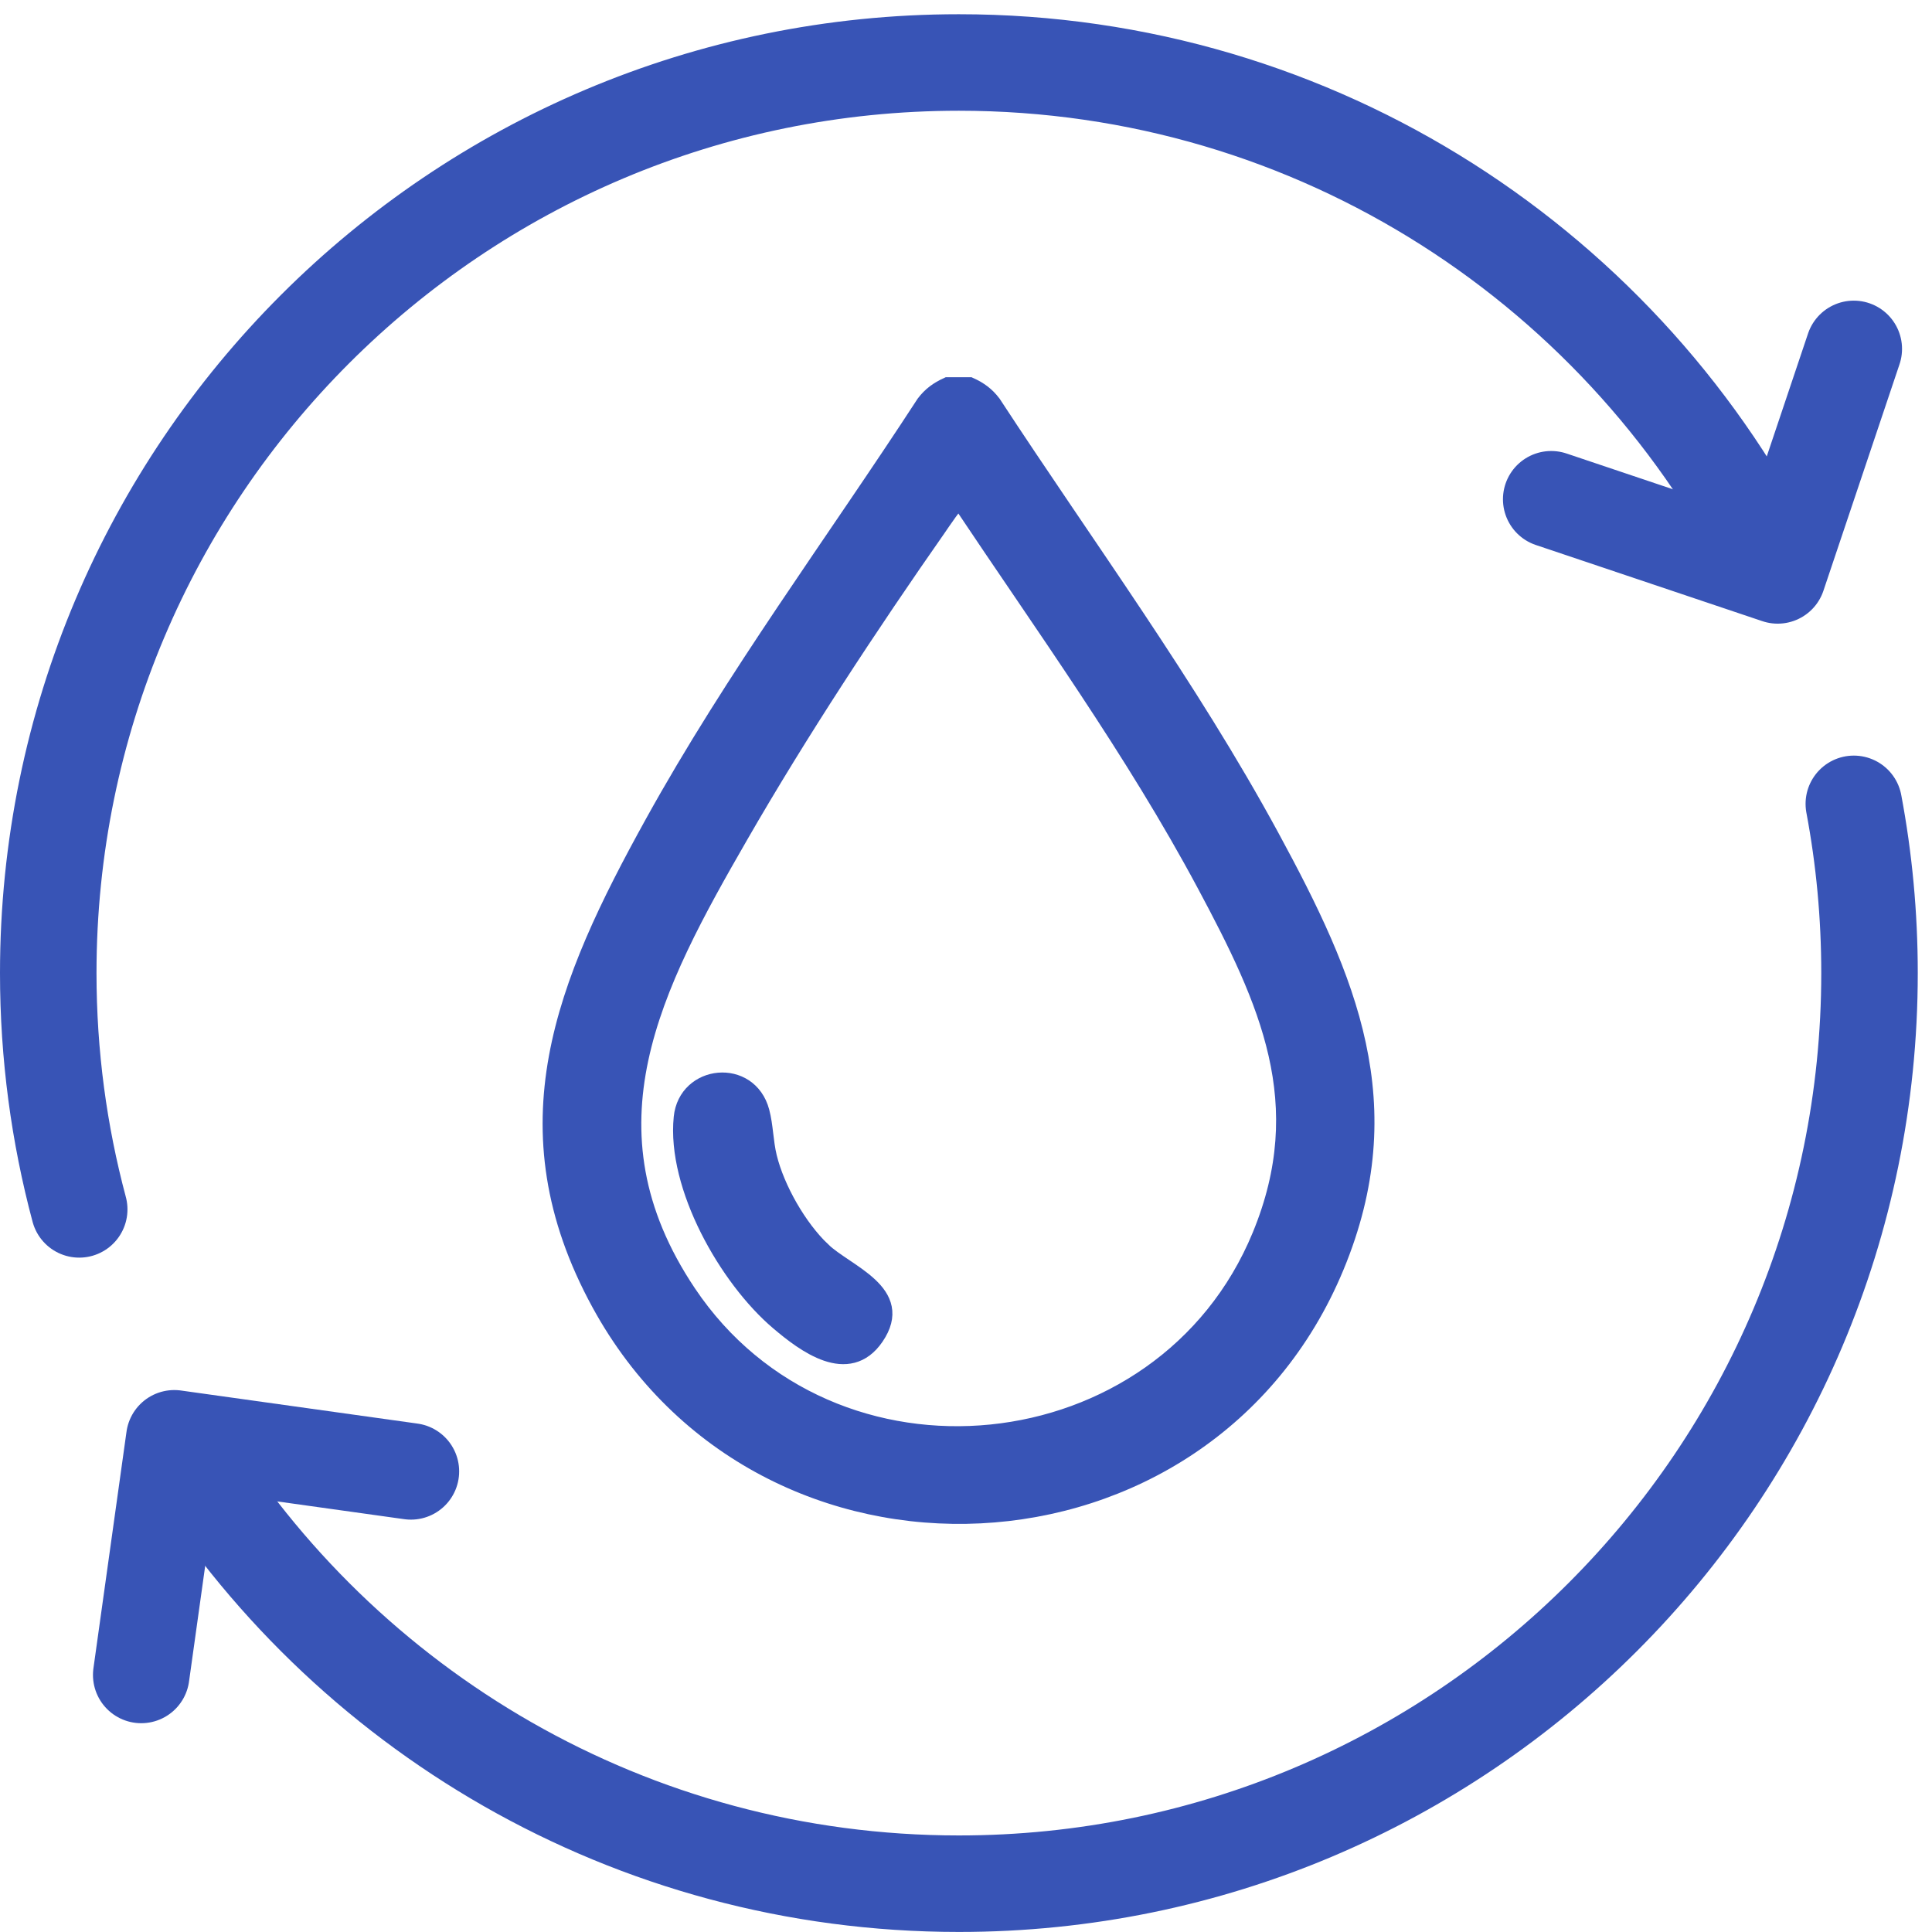
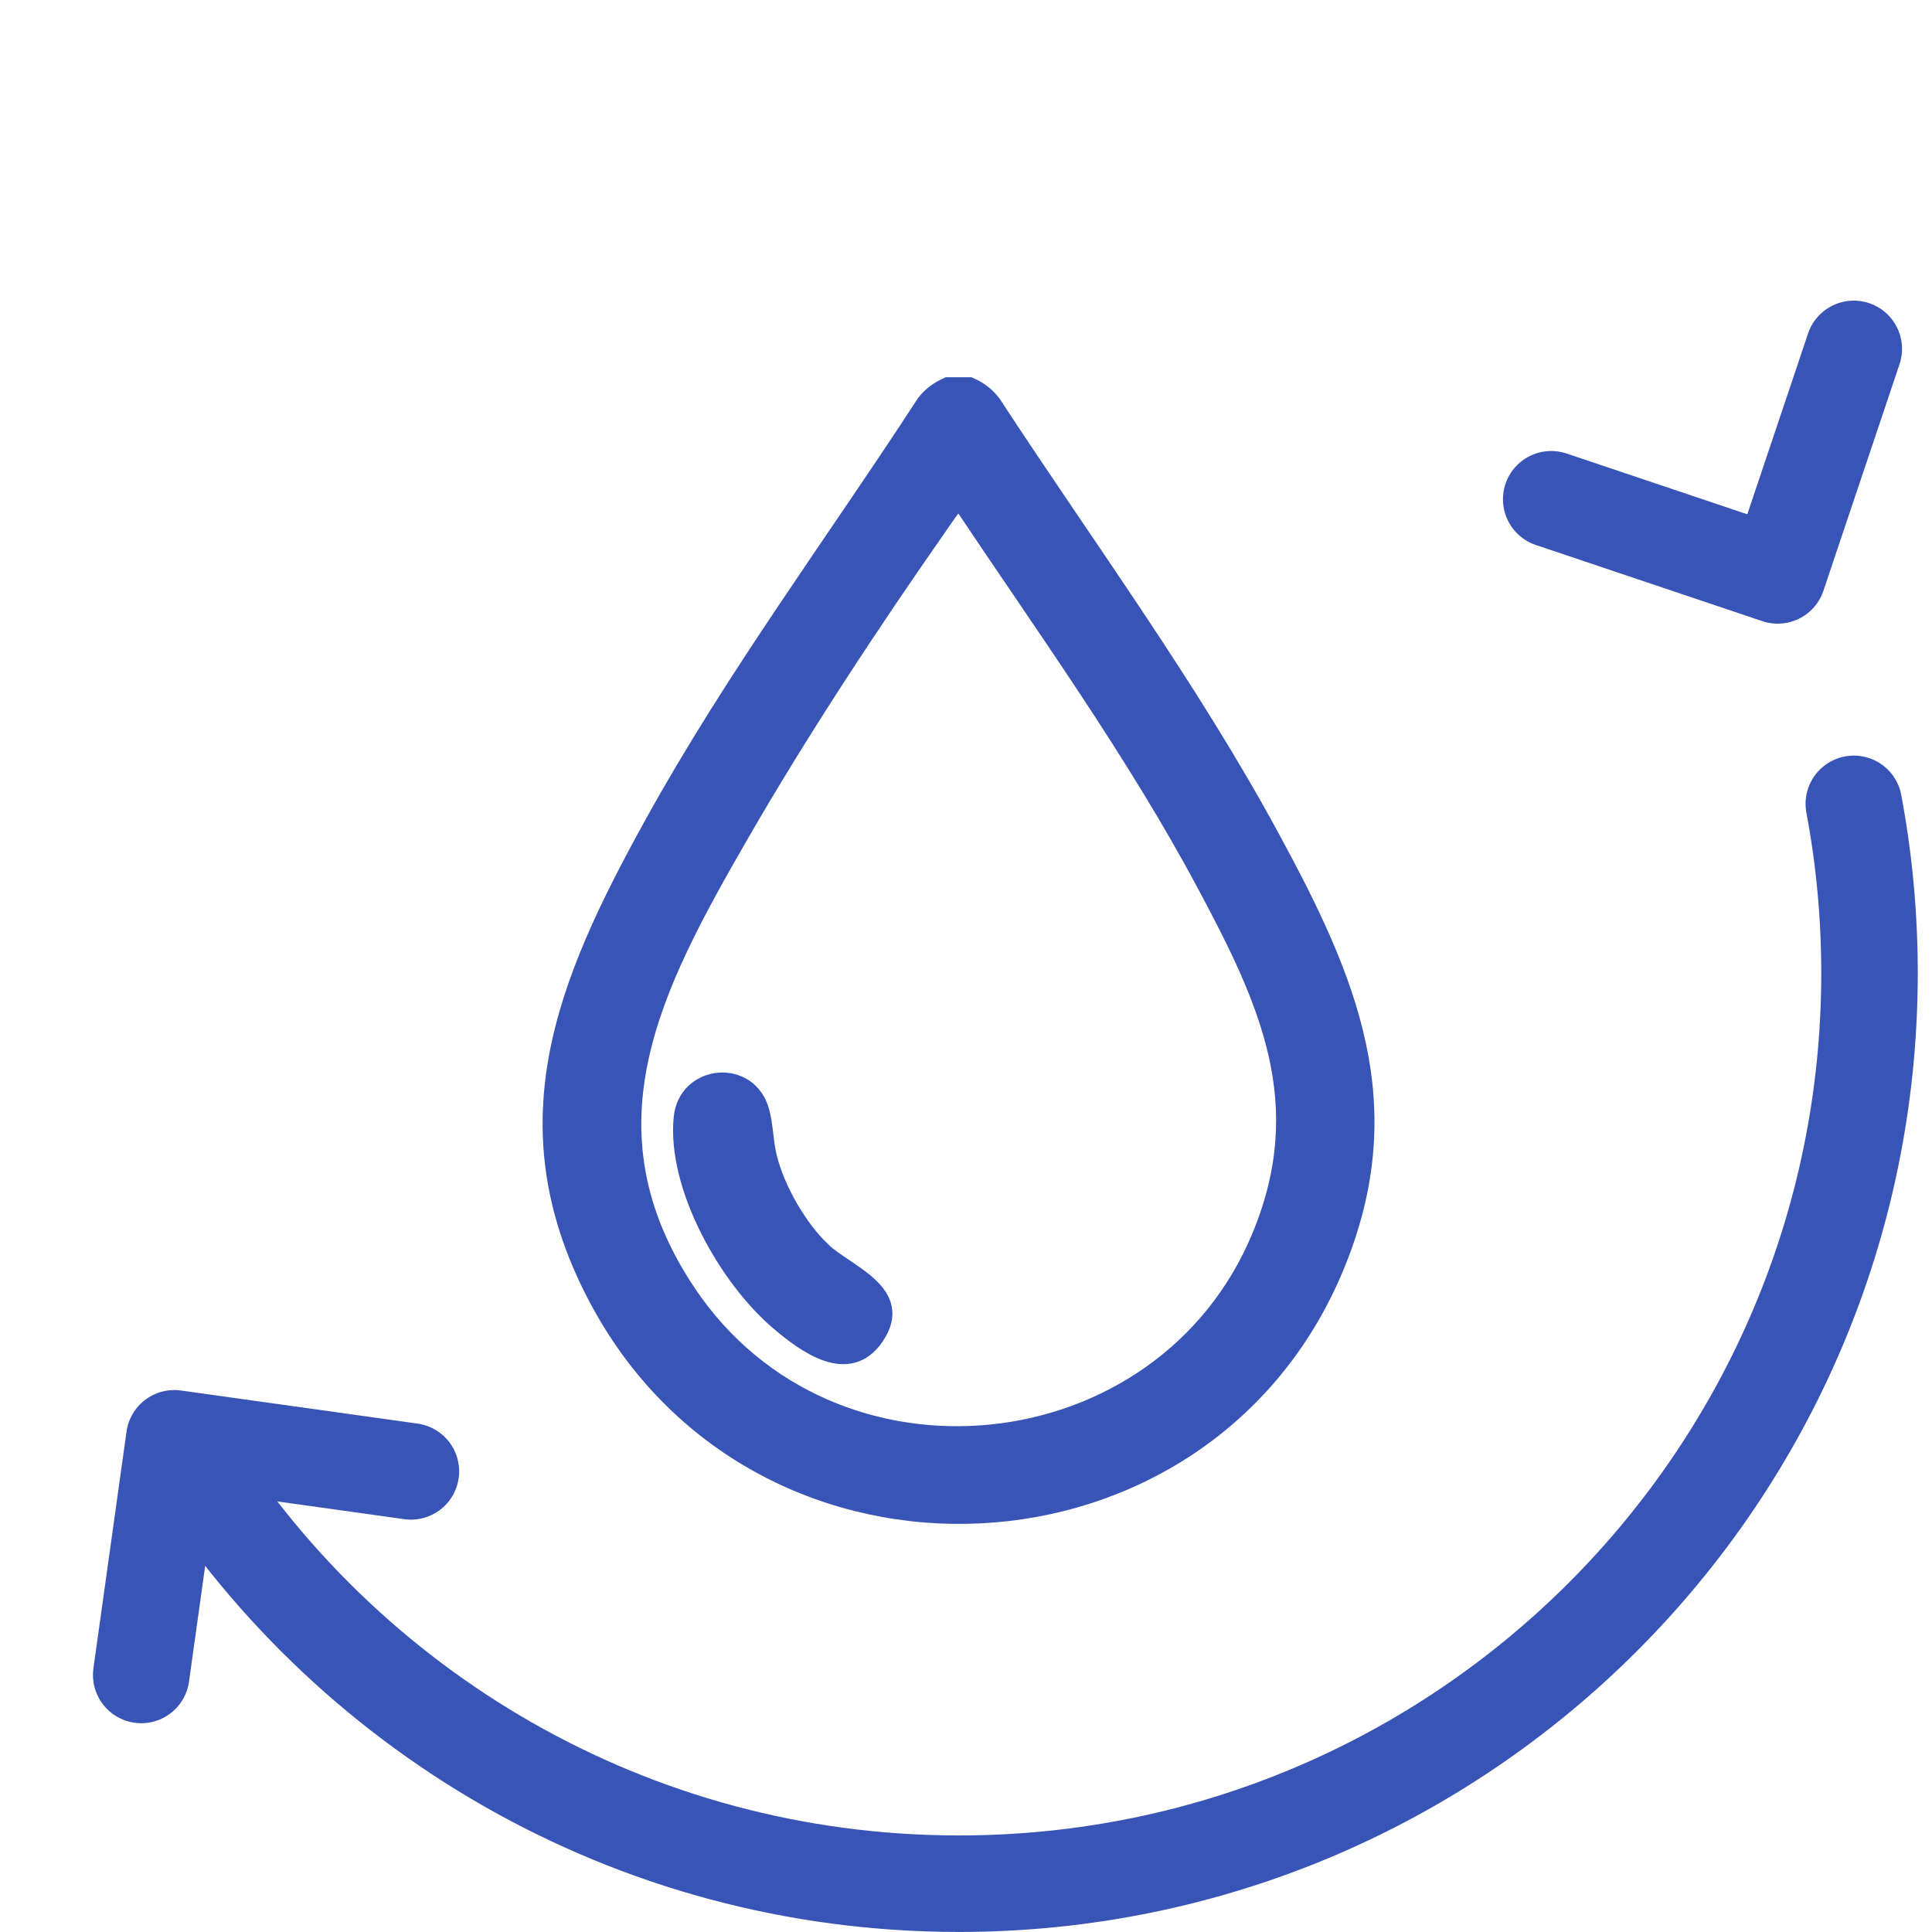
<svg xmlns="http://www.w3.org/2000/svg" width="41" height="41" viewBox="0 0 41 41" fill="none">
  <g clip-path="url(#clip0_5151_13702)">
    <path d="M20.109 8.183C19.907 8.275 19.756 8.383 19.62 8.562C17.693 11.524 15.569 14.377 13.857 17.476C11.975 20.881 10.692 23.925 12.73 27.659C16.197 34.009 25.585 33.547 28.347 26.877C29.769 23.446 28.62 20.793 26.971 17.756C25.231 14.551 23.059 11.608 21.067 8.562C20.931 8.383 20.781 8.275 20.578 8.183H20.109ZM20.366 10.62C22.152 13.297 24.059 15.928 25.579 18.772C26.905 21.251 27.908 23.412 26.751 26.221C24.686 31.238 17.628 31.963 14.597 27.436C12.258 23.942 13.864 20.923 15.705 17.728C16.964 15.541 18.462 13.265 19.91 11.195C19.977 11.1 20.302 10.604 20.366 10.62Z" fill="#3854B6" stroke="#3854B6" stroke-width="0.356" stroke-miterlimit="10" />
    <path d="M17.45 26.534C16.945 26.052 16.476 25.233 16.31 24.556C16.23 24.228 16.233 23.897 16.151 23.59C15.897 22.637 14.57 22.772 14.475 23.716C14.327 25.177 15.432 27.124 16.518 28.049C17.081 28.528 18.002 29.218 18.58 28.375C19.227 27.429 17.963 27.024 17.449 26.534H17.45Z" fill="#3854B6" stroke="#3854B6" stroke-width="0.356" stroke-miterlimit="10" />
-     <path d="M1.681 25.665C1.253 24.066 1.024 22.385 1.024 20.65C1.024 9.977 9.677 1.326 20.349 1.326C27.971 1.326 34.562 5.738 37.708 12.148" stroke="#3854B6" stroke-width="2.048" stroke-miterlimit="10" stroke-linecap="round" />
    <path d="M39.341 17.059C39.56 18.223 39.674 19.423 39.674 20.65C39.674 31.323 31.022 39.975 20.35 39.975C13.382 39.975 7.276 36.288 3.876 30.758" stroke="#3854B6" stroke-width="2.048" stroke-miterlimit="10" stroke-linecap="round" />
    <path d="M32.919 10.595L37.725 12.211L39.34 7.404" stroke="#3854B6" stroke-width="2.048" stroke-linecap="round" stroke-linejoin="round" />
    <path d="M8.72 31.225L3.699 30.523L2.997 35.545" stroke="#3854B6" stroke-width="2.048" stroke-linecap="round" stroke-linejoin="round" />
  </g>
  <defs>
    <clipPath id="clip0_5151_13702">
      <rect width="40.698" height="40.698" fill="white" transform="matrix(-1 0 0 1 40.698 0.302)" />
    </clipPath>
  </defs>
</svg>